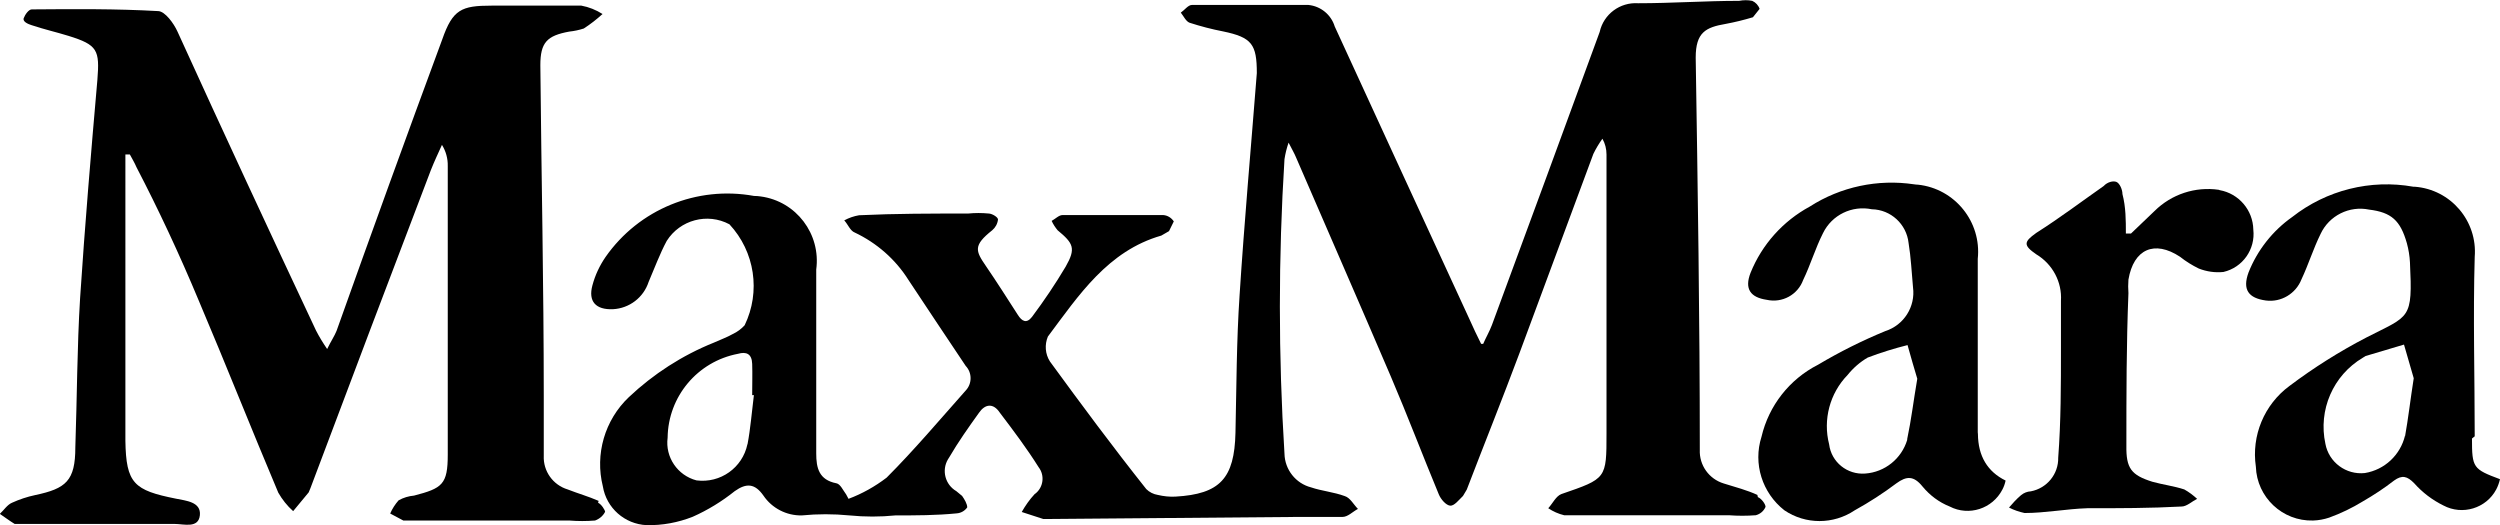
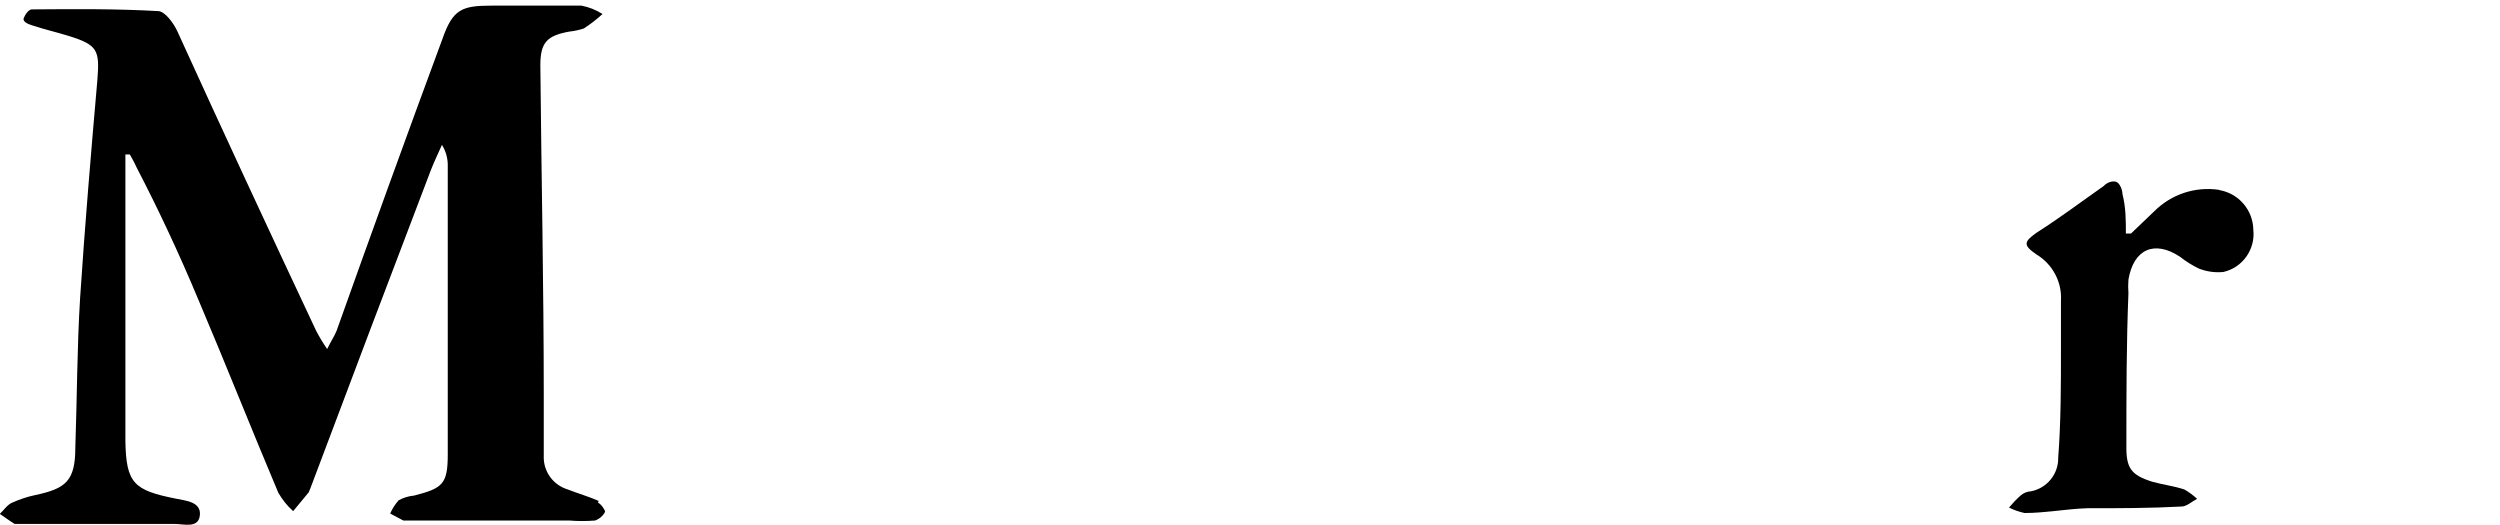
<svg xmlns="http://www.w3.org/2000/svg" id="Vrstva_2" viewBox="0 0 146.34 30.73">
  <g id="Vrstva_4">
    <g id="Vrstva_2-2">
      <g id="Vrstva_1-2">
-         <path d="M43.75,26.01c-.29,1.37-1.58,2.29-2.98,2.11-1.11-.29-1.84-1.36-1.69-2.5.03-2.41,1.75-4.46,4.12-4.91.49-.14.81,0,.83.59s0,1.22,0,1.83h.1c-.12.95-.2,1.97-.37,2.86M102.87,28.97c-.61-.28-1.26-.45-1.97-.67-.86-.26-1.44-1.07-1.4-1.97,0-7.65-.12-15.31-.24-22.96,0-1.48.59-1.77,1.75-1.97.54-.1,1.07-.23,1.6-.39l.39-.49c-.07-.21-.23-.38-.43-.47-.25-.05-.51-.05-.77,0-1.97,0-3.94.14-5.91.14-1.06-.07-2.02.64-2.25,1.68-2.09,5.71-4.2,11.45-6.31,17.16-.14.37-.35.73-.51,1.1h-.12c-.24-.47-.47-.97-.69-1.46-2.63-5.69-5.25-11.4-7.88-17.12-.21-.69-.82-1.19-1.54-1.26h-6.82c-.22,0-.43.3-.65.45.16.2.3.51.51.59.65.21,1.3.38,1.97.51,1.68.35,1.97.75,1.97,2.44-.34,4.34-.73,8.67-1.01,13.01-.18,2.68-.18,5.36-.24,8.04-.06,2.68-.91,3.59-3.51,3.74-.35.02-.7-.02-1.04-.1-.25-.04-.49-.16-.67-.34-1.97-2.48-3.8-4.95-5.64-7.47-.28-.44-.32-.98-.12-1.46,1.81-2.42,3.51-5.01,6.64-5.91l.45-.26.28-.57c-.14-.21-.36-.35-.61-.37h-5.91c-.2,0-.41.22-.63.34.09.2.21.38.35.55.93.77,1.08,1.06.47,2.13-.6,1.01-1.26,1.99-1.97,2.94-.32.41-.59.26-.83-.12-.61-.95-1.26-1.97-1.87-2.86-.61-.89-.75-1.2.37-2.09.19-.16.31-.38.34-.63,0-.14-.34-.34-.53-.35-.41-.04-.82-.04-1.22,0-2.13,0-4.26,0-6.38.1-.3.05-.59.15-.87.3.22.24.35.61.61.71,1.29.61,2.39,1.57,3.15,2.78,1.12,1.68,2.23,3.37,3.35,5.03.38.4.38,1.04,0,1.44-1.52,1.71-3.02,3.49-4.63,5.1-.68.52-1.43.94-2.23,1.24l-.14-.26c-.18-.24-.34-.61-.57-.65-1.02-.2-1.18-.89-1.18-1.75v-10.76c.28-2.08-1.17-4-3.25-4.28-.13-.02-.26-.03-.39-.03-3.34-.61-6.74.78-8.69,3.57-.35.51-.61,1.06-.77,1.66-.26.95.2,1.44,1.2,1.4.96-.05,1.79-.68,2.09-1.6.35-.81.65-1.64,1.06-2.4.78-1.23,2.38-1.66,3.67-.97,1.49,1.6,1.84,3.95.89,5.91-.19.21-.43.39-.69.51-.35.2-.75.34-1.12.51-1.84.74-3.53,1.83-4.97,3.19-1.41,1.34-1.99,3.34-1.52,5.22.21,1.27,1.28,2.21,2.56,2.27.92.02,1.84-.15,2.7-.49.88-.39,1.71-.9,2.46-1.5.69-.49,1.18-.45,1.68.26.5.74,1.35,1.18,2.25,1.16.92-.09,1.85-.09,2.78,0,.9.09,1.8.09,2.7,0,1.2,0,2.38,0,3.59-.12.25-.02.47-.15.61-.35,0-.2-.16-.47-.3-.67l-.34-.28c-.65-.38-.87-1.21-.49-1.86.02-.04.05-.07.07-.11.53-.91,1.14-1.77,1.75-2.62.35-.51.83-.59,1.22,0,.79,1.04,1.58,2.09,2.27,3.19.37.48.28,1.18-.2,1.55-.01,0-.03.02-.04.03-.29.31-.54.67-.75,1.04l1.26.41h.35l14.44-.12h2.72c.32,0,.59-.3.91-.47-.26-.26-.45-.65-.77-.75-.65-.24-1.36-.3-1.97-.51-.9-.23-1.54-1.04-1.56-1.97-.36-5.74-.36-11.5,0-17.24.05-.33.13-.65.24-.97.22.43.34.63.43.85,1.85,4.28,3.72,8.55,5.56,12.85.97,2.27,1.85,4.59,2.8,6.88.12.3.43.65.67.67s.51-.34.75-.57l.22-.37c1.02-2.66,2.09-5.32,3.09-8,1.46-3.94,2.88-7.76,4.32-11.65.15-.31.33-.61.53-.89.16.28.24.6.24.93v16.3c0,2.68,0,2.66-2.64,3.57-.32.12-.51.55-.77.83.28.19.6.33.93.41h9.64c.52.04,1.05.04,1.58,0,.26-.07.47-.25.57-.49,0-.16-.24-.49-.45-.57" />
        <path d="M35.04,29.32c-.59-.26-1.2-.43-1.81-.67-.86-.26-1.44-1.07-1.4-1.97v-3.51c0-6.44-.14-12.89-.2-19.35,0-1.34.39-1.73,1.69-1.97.29-.03.57-.09.85-.18.39-.25.76-.54,1.1-.85-.38-.24-.8-.41-1.24-.49h-5.26c-1.75,0-2.27.22-2.88,1.97-2.09,5.65-4.15,11.34-6.19,17.07-.12.3-.32.59-.55,1.06-.24-.35-.46-.71-.65-1.08C15.76,13.52,13.08,7.76,10.39,1.85c-.22-.49-.73-1.18-1.12-1.2-2.46-.14-4.95-.12-7.41-.1-.18,0-.39.3-.47.51s.26.35.45.41c.71.24,1.46.41,2.17.63,1.71.53,1.83.83,1.69,2.58-.37,4.24-.73,8.49-1.01,12.75-.18,2.9-.18,5.91-.28,8.75,0,1.97-.55,2.42-2.35,2.8-.47.1-.92.25-1.36.45-.28.12-.47.43-.71.65.3.2.57.41.87.59h9.38c.51,0,1.38.28,1.46-.51.08-.79-.83-.85-1.4-.97-2.46-.49-2.92-.89-2.96-3.39V9.04h.26c.14.26.28.49.39.75,1.26,2.42,2.5,5.06,3.65,7.82,1.58,3.72,3.07,7.49,4.65,11.23.23.4.52.77.87,1.08l.91-1.1.1-.24c2.34-6.23,4.69-12.43,7.05-18.62.2-.51.43-.99.65-1.48.23.37.35.8.34,1.24v16.89c0,1.75-.32,1.97-1.97,2.4-.32.03-.63.12-.91.28-.2.23-.37.49-.49.77l.77.41h9.72c.5.04,1,.04,1.5,0,.25-.09.47-.27.59-.51,0-.1-.22-.45-.41-.53" />
-         <path d="M111.64,25.75c-.33,1.1-1.31,1.89-2.46,1.97-1.05.08-1.98-.67-2.11-1.71-.37-1.45.04-2.99,1.08-4.06.33-.41.73-.76,1.18-1.02.76-.29,1.54-.53,2.33-.73.2.69.39,1.4.57,1.97-.22,1.28-.35,2.4-.59,3.53M115.77,25.3v-10.15c.23-2.16-1.34-4.11-3.5-4.34-.07,0-.15-.01-.22-.02-2.13-.32-4.3.14-6.11,1.3-1.57.85-2.8,2.22-3.47,3.88-.37.95,0,1.44.95,1.58.9.2,1.81-.29,2.13-1.16.43-.89.71-1.85,1.16-2.74.52-1.07,1.7-1.64,2.86-1.4,1.11.02,2.03.87,2.15,1.97.14.85.18,1.73.26,2.6.15,1.13-.53,2.21-1.62,2.56-1.36.56-2.68,1.22-3.94,1.97-1.67.85-2.88,2.39-3.31,4.22-.5,1.57.04,3.28,1.34,4.3,1.24.84,2.87.84,4.12,0,.85-.47,1.67-1,2.44-1.58.59-.43,1.01-.45,1.52.18.43.52.97.93,1.6,1.18,1.12.58,2.5.13,3.08-.99.09-.17.15-.34.19-.53q-1.6-.79-1.62-2.72" />
-         <path d="M140.78,25.5c-.27,1.13-1.19,2-2.35,2.19-1.1.12-2.11-.63-2.31-1.71-.43-1.98.45-4.01,2.19-5.04l.16-.1,2.25-.67c.2.69.41,1.4.57,1.97-.2,1.28-.32,2.35-.51,3.41M144.86,25.54c0-3.51-.1-7.02,0-10.5.17-2.1-1.4-3.95-3.51-4.11-.03,0-.05,0-.08,0-2.51-.45-5.09.2-7.09,1.77-1.15.81-2.04,1.94-2.56,3.25-.37,1.01,0,1.5,1.01,1.64.9.12,1.76-.4,2.09-1.24.41-.87.69-1.79,1.12-2.66.5-1.07,1.68-1.66,2.84-1.42,1.3.16,1.83.63,2.21,1.97.1.37.16.74.18,1.12.16,3.37,0,3.09-2.54,4.39-1.58.82-3.09,1.77-4.51,2.84-1.48,1.09-2.24,2.91-1.97,4.73.06,1.79,1.56,3.2,3.35,3.15.32-.01.64-.07.94-.17.69-.25,1.35-.57,1.97-.95.64-.37,1.25-.77,1.83-1.22.47-.34.77-.26,1.18.16.48.54,1.06.98,1.71,1.3,1.11.59,2.5.17,3.09-.94.1-.19.17-.39.22-.6-1.58-.59-1.64-.67-1.64-2.38" />
        <path d="M129.88,11.11c-1.38-.2-2.77.26-3.76,1.24l-1.38,1.32h-.3c0-.77,0-1.54-.2-2.31,0-.26-.16-.63-.35-.71s-.53,0-.75.24c-1.3.91-2.54,1.85-3.94,2.74-.75.53-.77.73,0,1.26.95.57,1.51,1.62,1.44,2.72v2.8c0,2.13,0,4.26-.16,6.38.02.96-.66,1.79-1.6,1.97-.21.01-.41.09-.57.22-.26.22-.49.47-.71.73.29.15.59.25.91.32,1.22,0,2.44-.24,3.67-.28,1.85,0,3.69,0,5.52-.1.3,0,.61-.3.91-.45-.23-.21-.48-.4-.75-.55-.61-.2-1.26-.28-1.87-.45-1.24-.39-1.54-.79-1.52-2.11,0-2.98,0-5.91.12-8.93-.02-.26-.02-.53,0-.79.3-1.79,1.52-2.33,3.02-1.34.34.27.71.5,1.1.69.46.18.95.25,1.44.2,1.13-.26,1.88-1.33,1.75-2.48-.02-1.14-.85-2.11-1.97-2.31" />
      </g>
    </g>
  </g>
</svg>